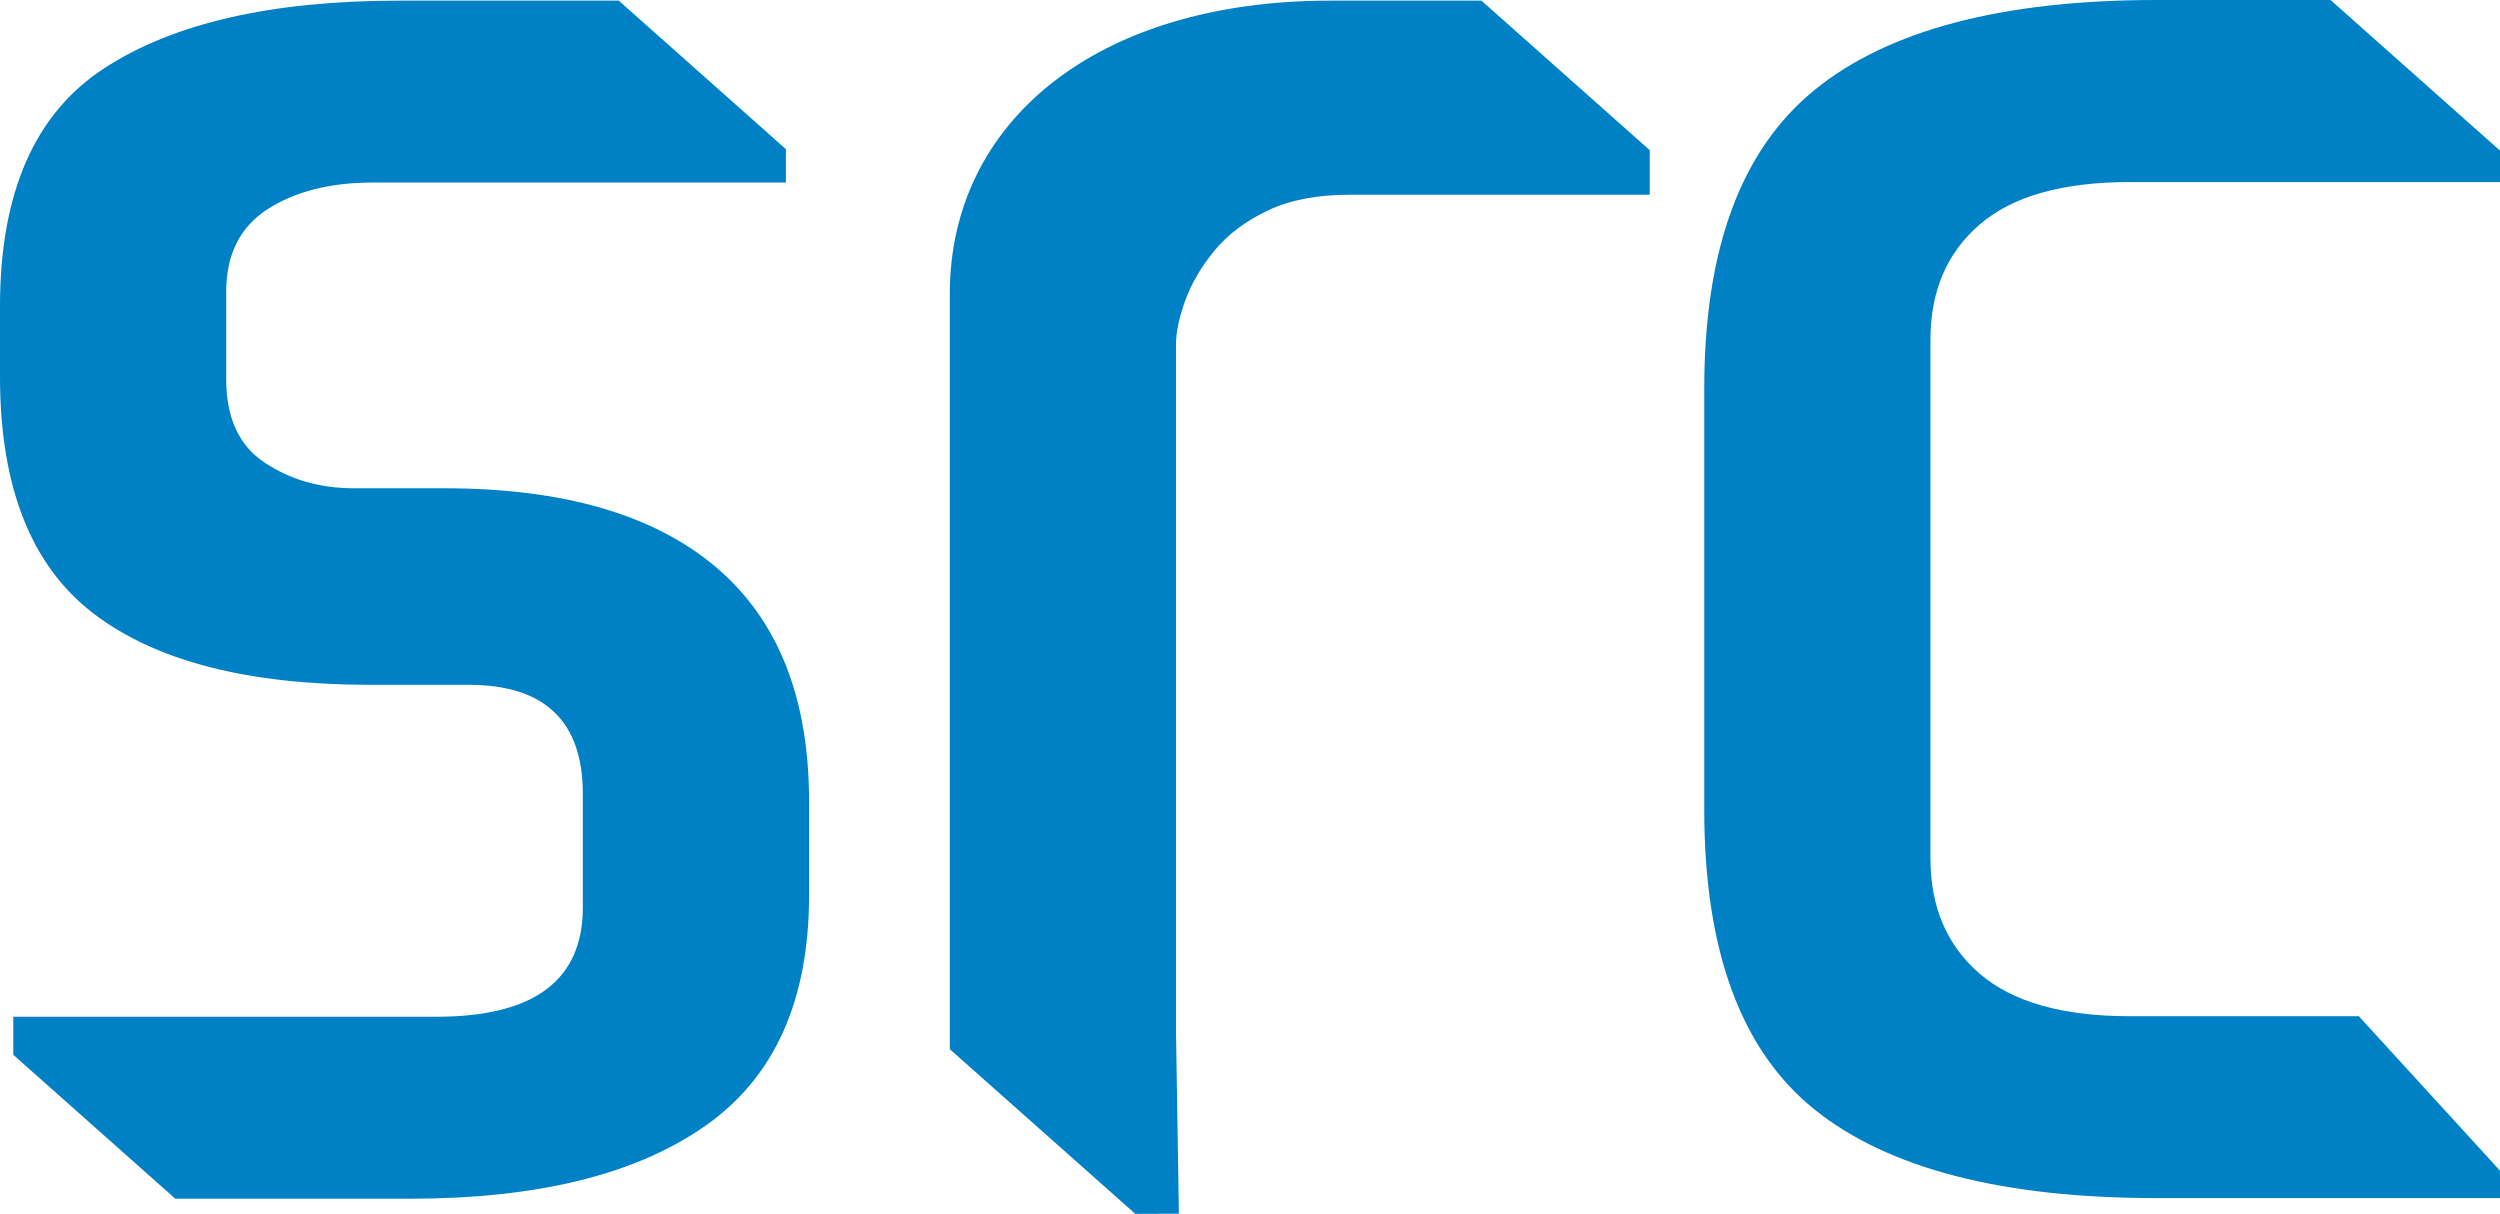
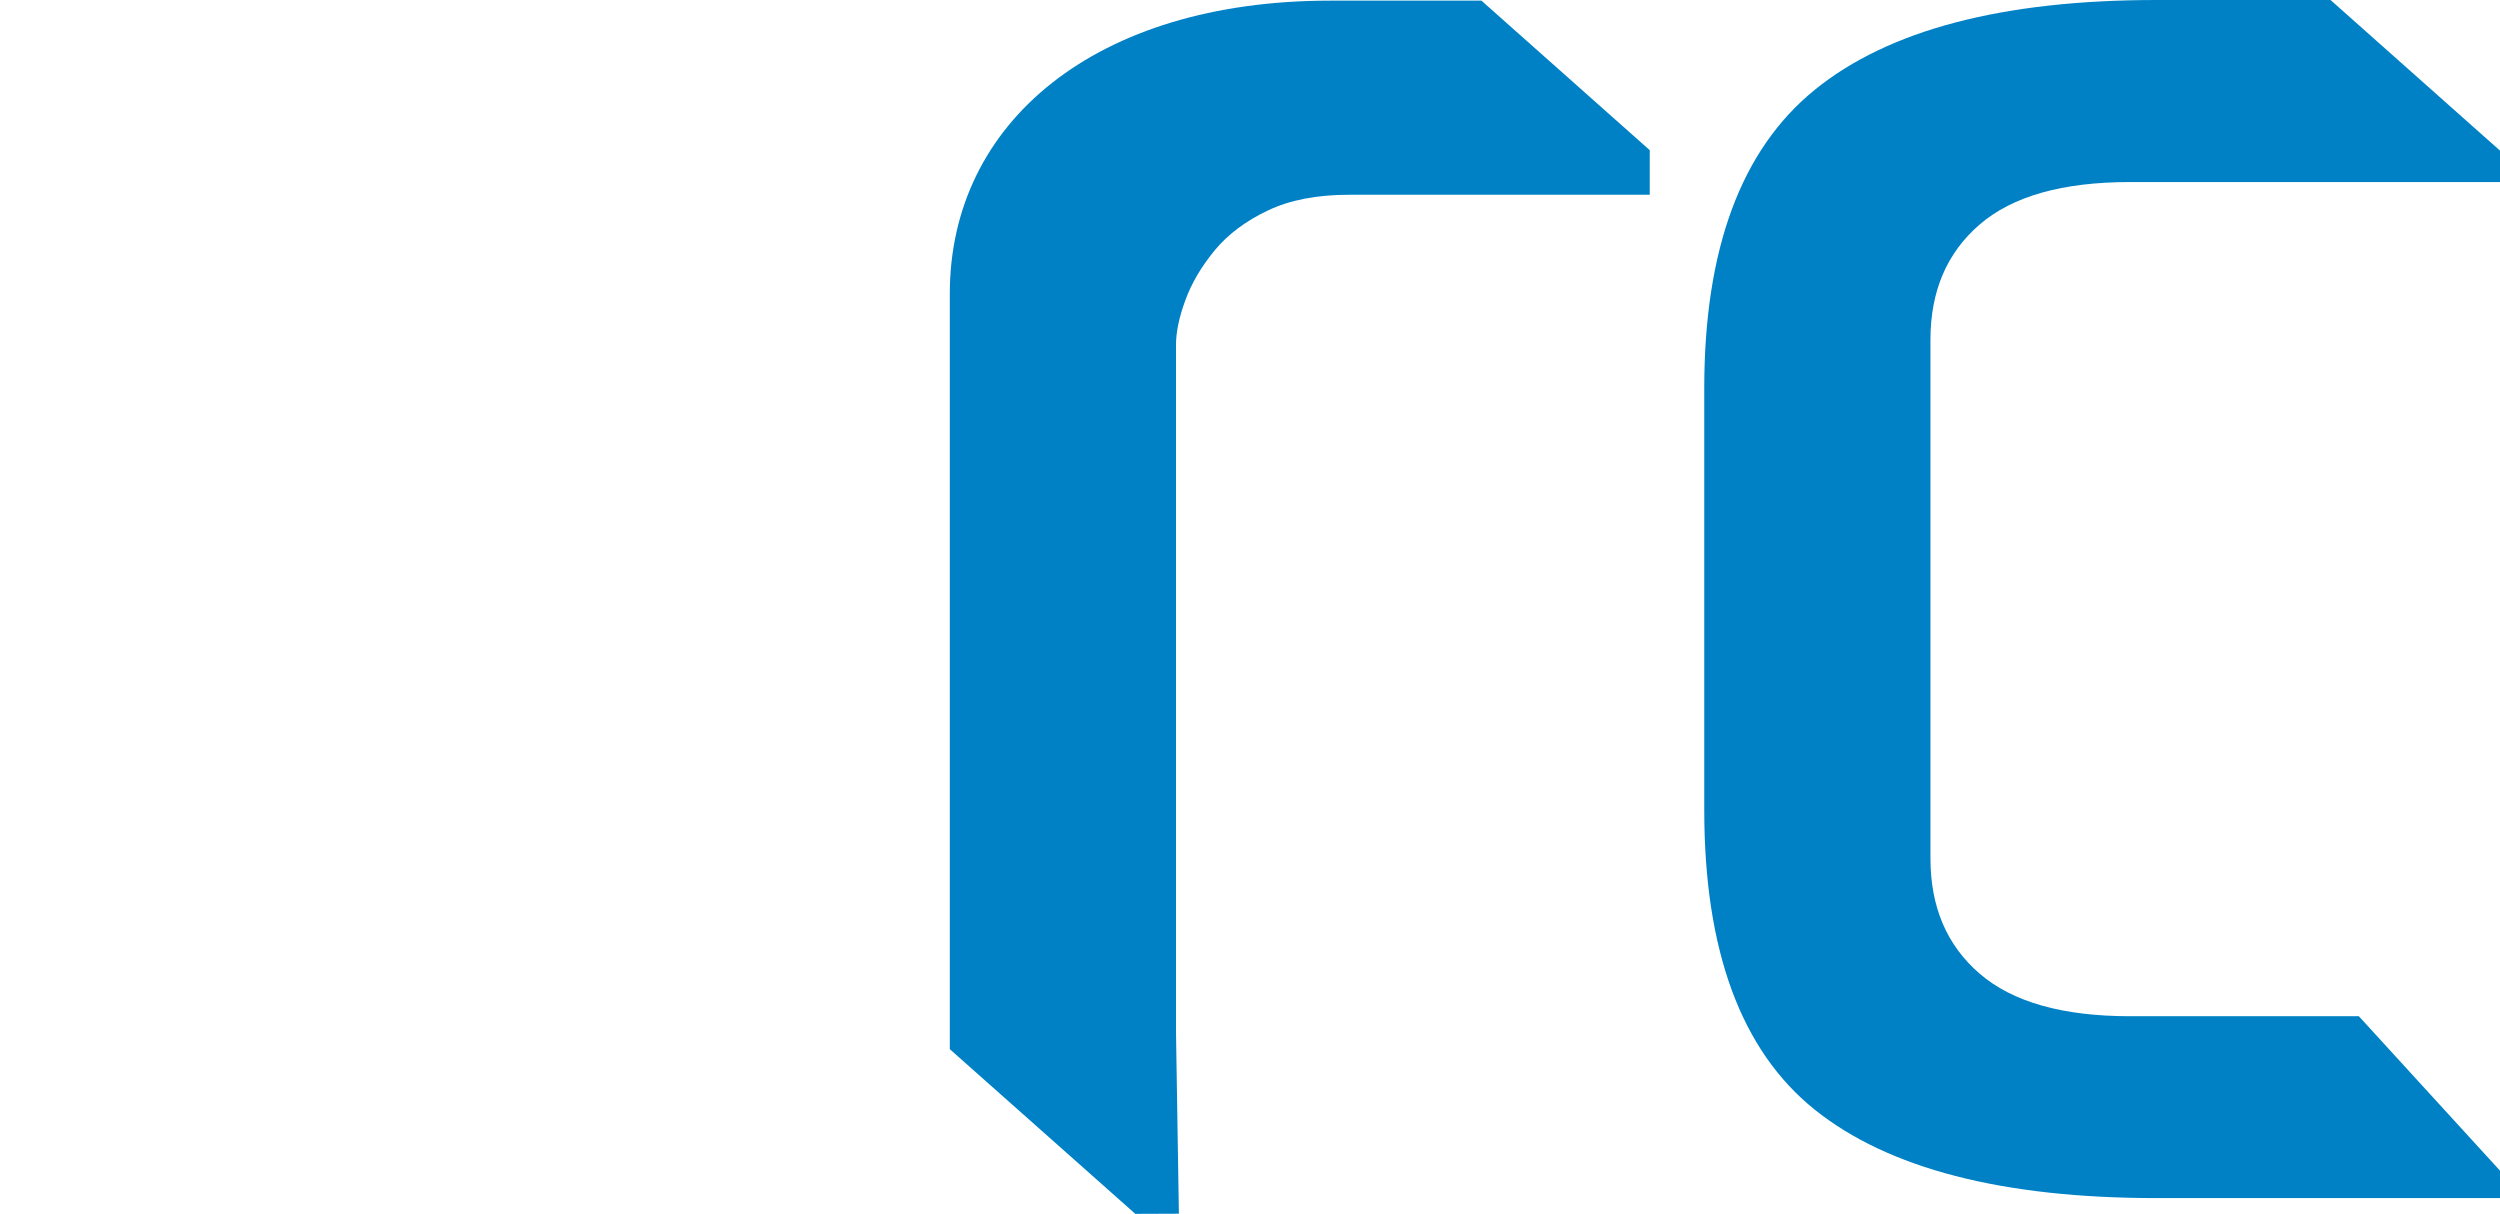
<svg xmlns="http://www.w3.org/2000/svg" id="Layer_1" version="1.1" viewBox="0 0 193.53 93.966">
  <defs>
    <style>
      .st0 {
        fill: #0081c6;
      }
    </style>
  </defs>
-   <path class="st0" d="M30.904.049C21.014.049,13.388,1.797,8.033,5.308,2.68,8.81-0,14.945-0,23.712v5.444C-0,37.674,2.405,43.778,7.208,47.469c4.808,3.696,11.956,5.543,21.43,5.543h7.624c5.904,0,8.856,2.812,8.856,8.45v8.785c0,5.643-3.781,8.461-11.33,8.461H1.029v2.947l12.543,11.14h18.158c9.887,0,17.511-1.881,22.865-5.64,5.358-3.749,8.036-9.704,8.036-17.84v-7.28c0-8.021-2.403-14.061-7.21-18.135-4.807-4.063-11.815-6.102-21.015-6.102h-7.006c-2.607,0-4.909-.653-6.898-1.976-1.994-1.31-2.991-3.469-2.991-6.474v-6.761c0-2.884,1.066-5.01,3.192-6.388,2.132-1.371,4.843-2.067,8.138-2.067h31.997v-2.586L47.898.049h-16.994Z" />
  <path class="st0" d="M153.249,17.38c2.543-2.194,6.421-3.288,11.646-3.288h28.635v-2.432L180.411,0h-13.465C154.999,0,146.175,2.324,140.477,6.959c-5.697,4.628-8.547,12.331-8.547,23.096v32.644c0,10.891,2.85,18.626,8.547,23.199,5.698,4.565,14.522,6.849,26.47,6.849h26.583v-2.124l-10.927-11.955h-17.708c-5.225,0-9.102-1.098-11.646-3.295-2.542-2.188-3.809-5.165-3.809-8.92V26.3c0-3.758,1.267-6.729,3.809-8.92" />
  <path class="st0" d="M114.68.049h-11.709c-18.154,0-29.445,9.424-29.445,22.682v58.488l14.36,12.748,3.374-.013-.224-14.082V26.716c0-1.004.241-2.159.725-3.475.478-1.314,1.235-2.599,2.262-3.85,1.035-1.252,2.407-2.282,4.126-3.098,1.715-.816,3.811-1.216,6.281-1.216h23.28v-3.451L114.68.049Z" />
</svg>